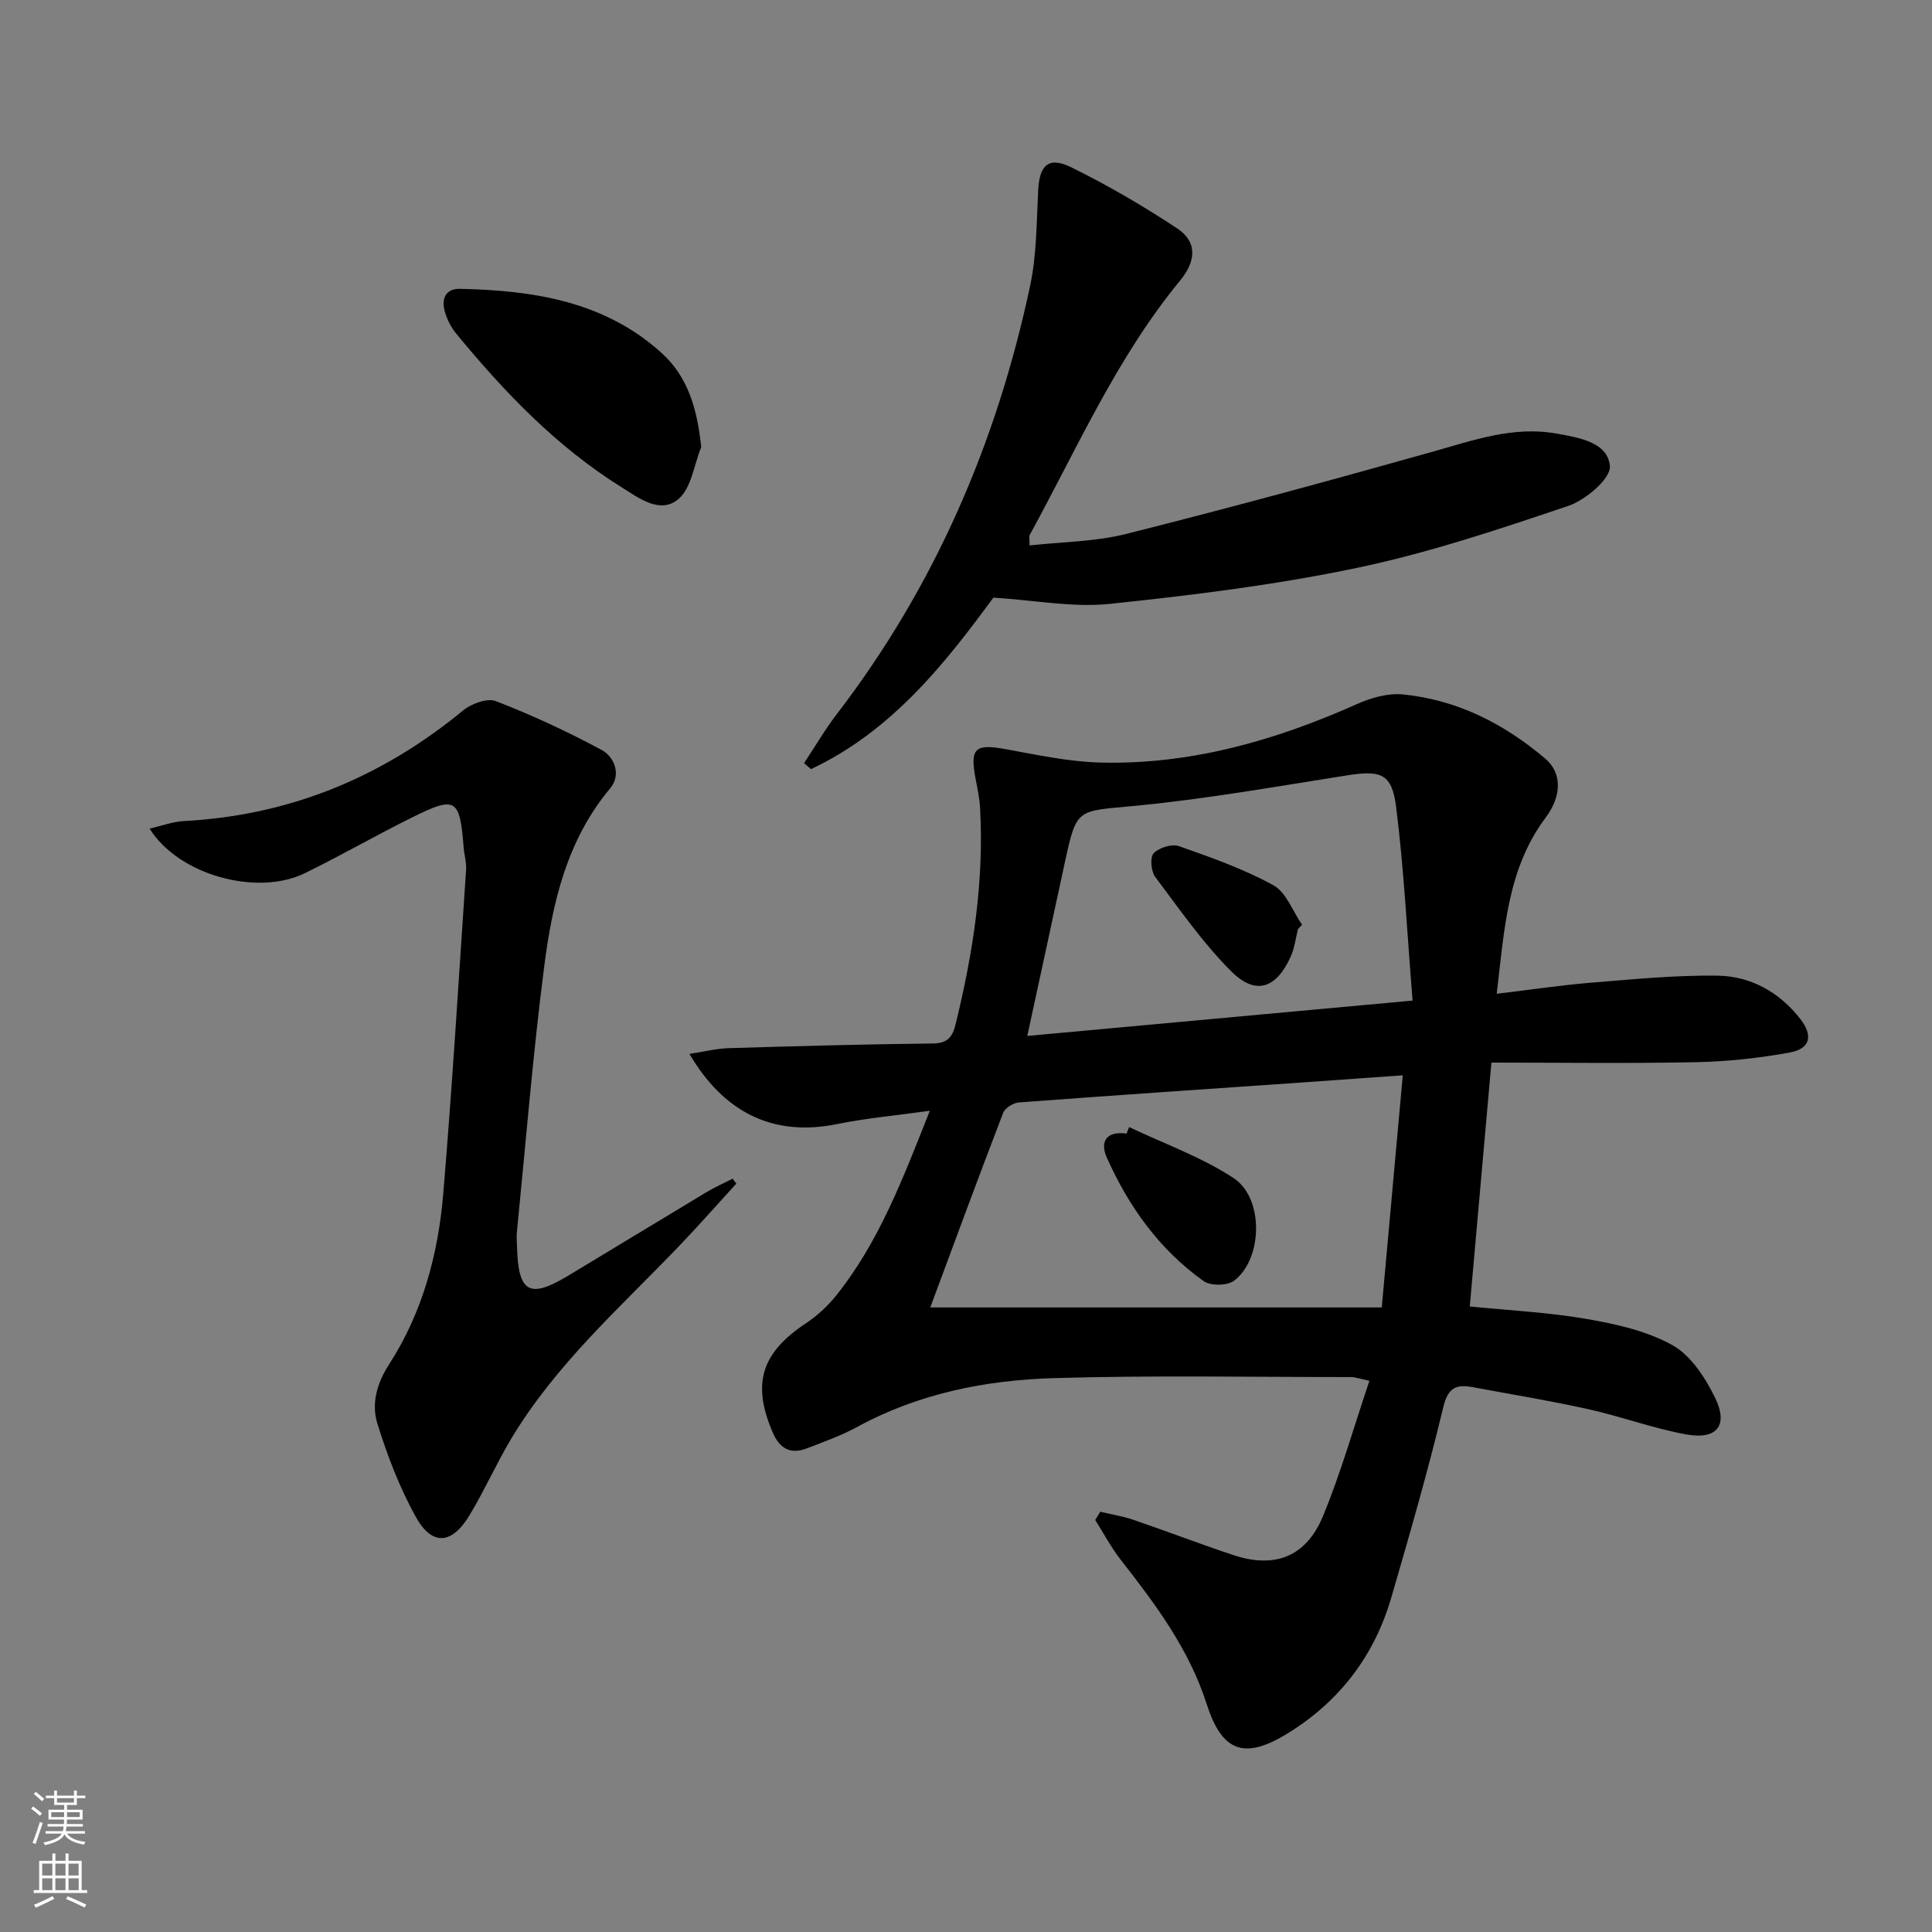
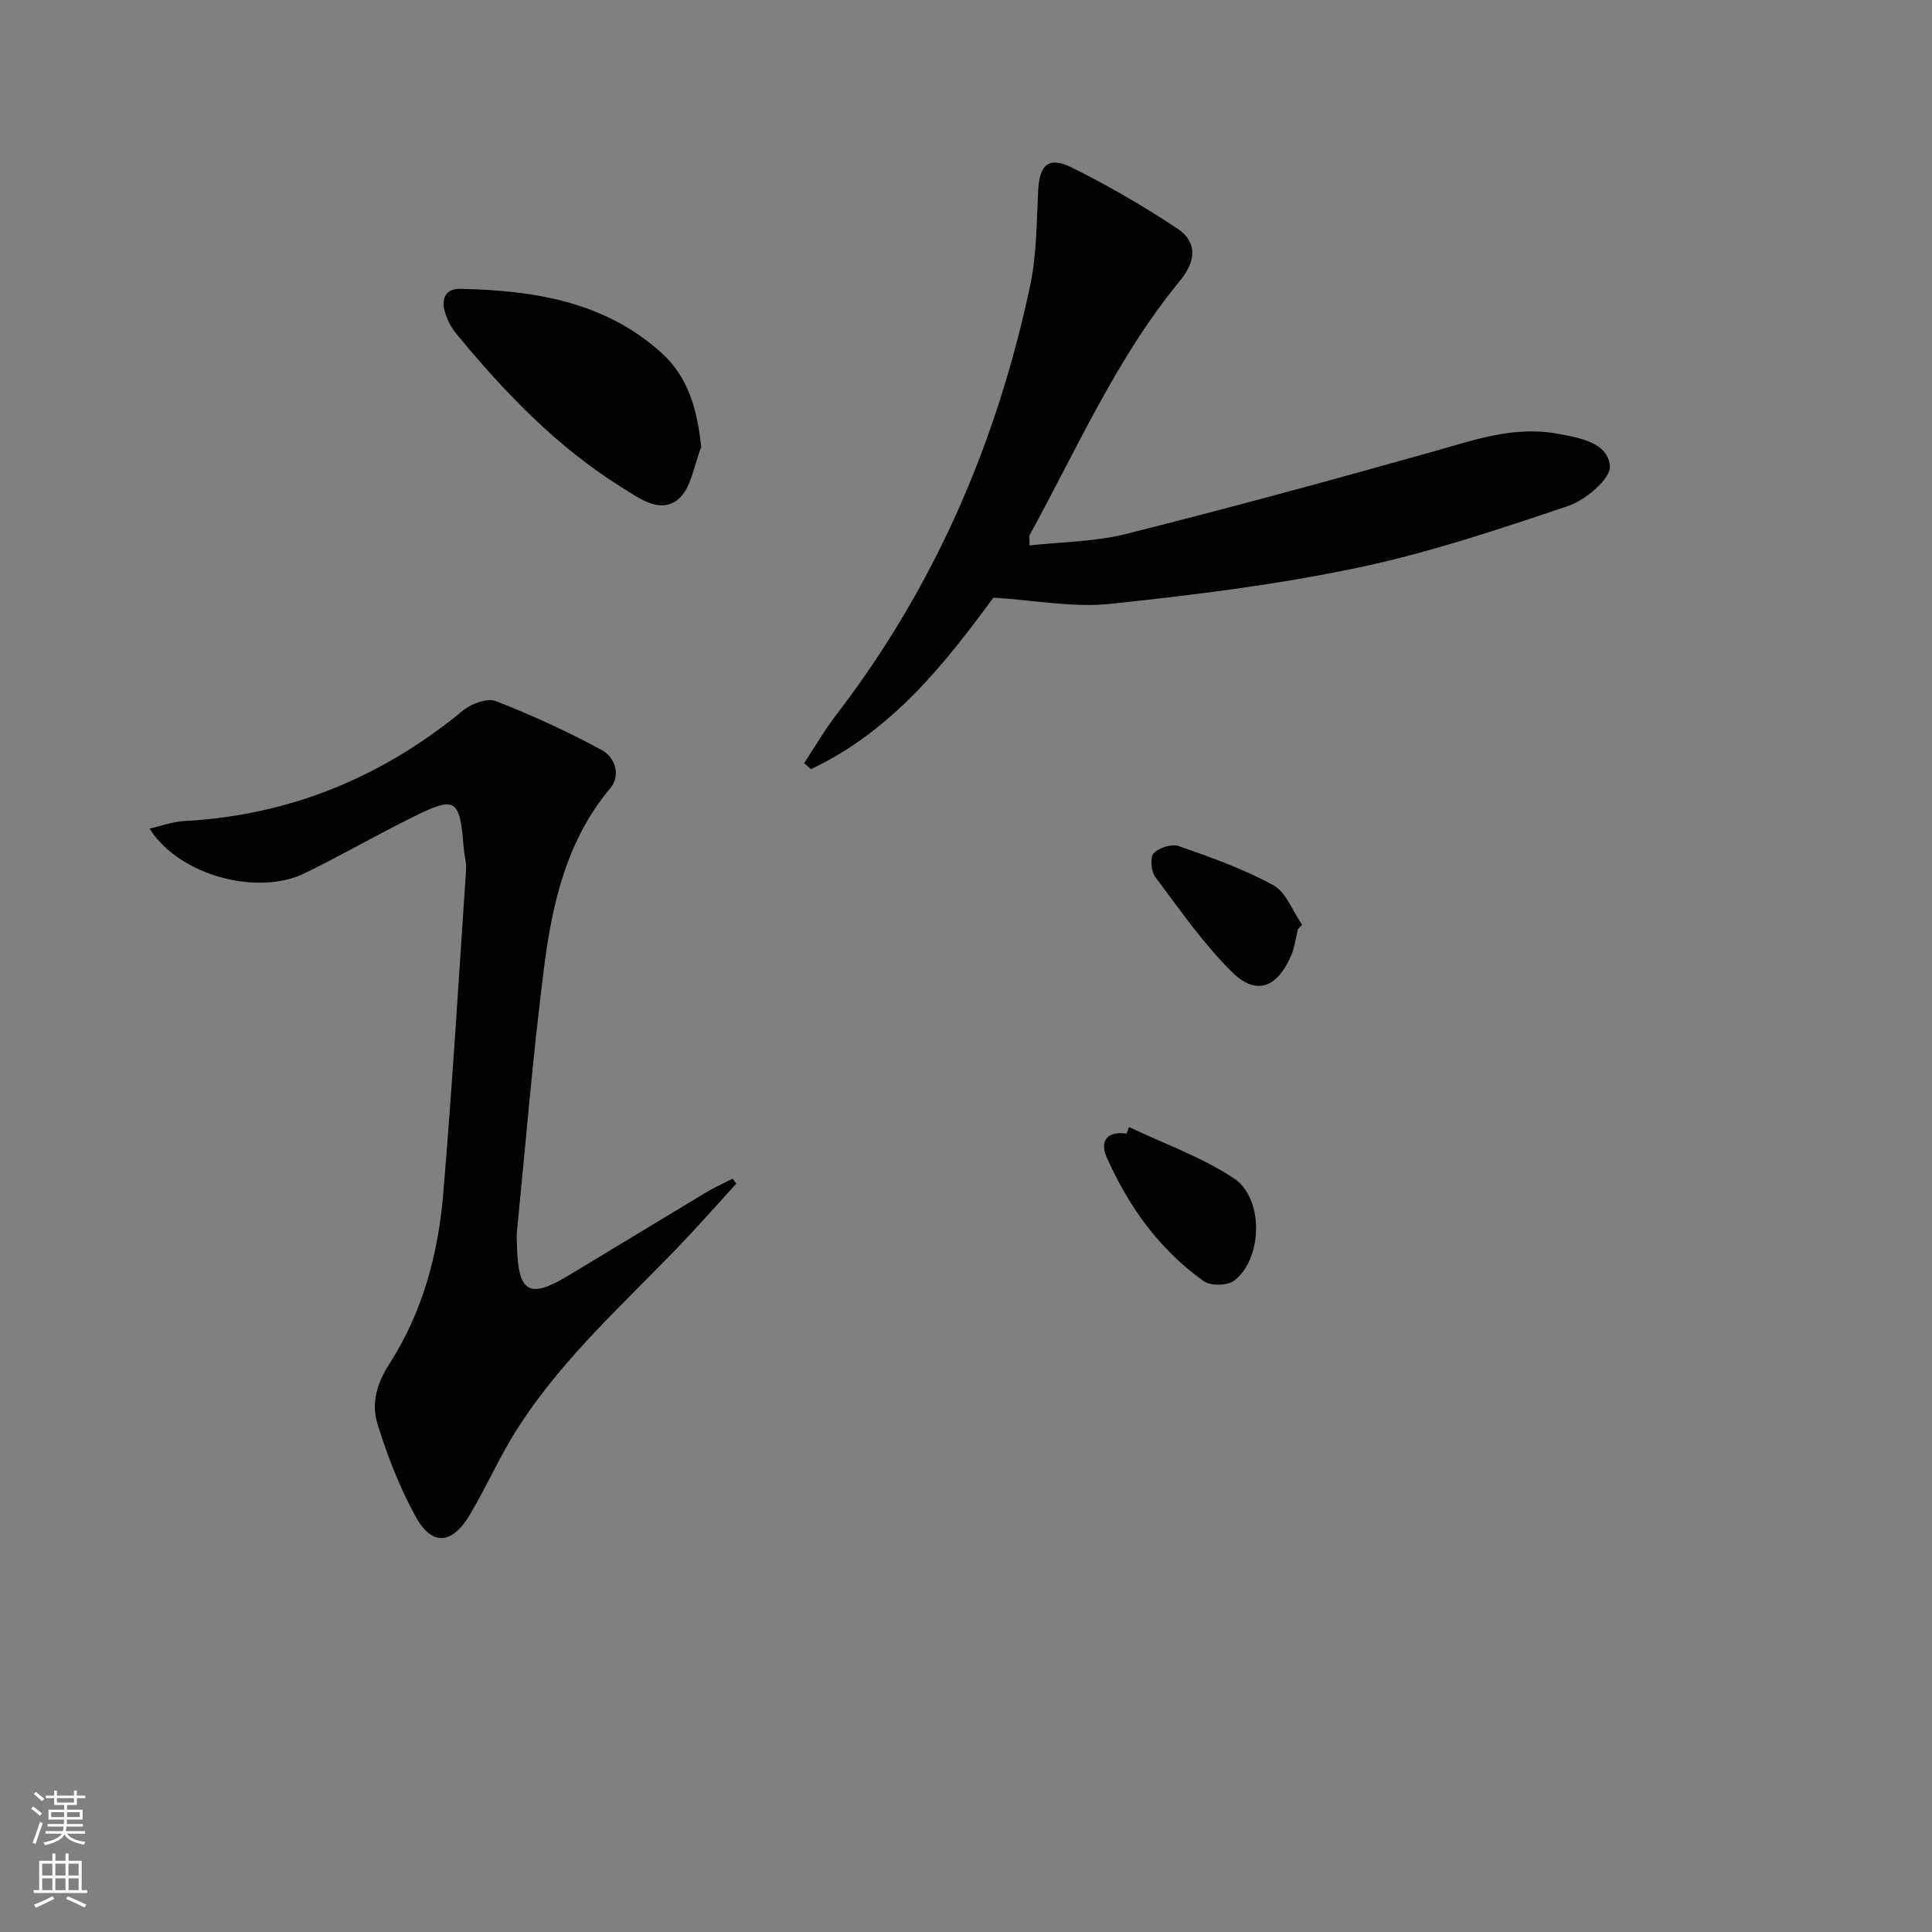
<svg xmlns="http://www.w3.org/2000/svg" enable-background="new 0 0 400 400" viewBox="0 0 400 400">
  <rect x="0" y="0" width="400" height="400" fill="#808080" stroke="none" />
  <g fill="#010000">
-     <path d="m227.8 312.99c2.27.54 4.61.91 6.81 1.66 6.91 2.36 13.74 4.98 20.67 7.29 8.64 2.88 15.14.42 18.65-8.09 3.7-8.96 6.35-18.36 9.59-27.97-1.98-.41-2.9-.77-3.83-.77-20.46 0-40.94-.39-61.38.21-14.17.41-28.03 3.15-40.76 10.07-3.34 1.82-6.97 3.13-10.54 4.49-3.42 1.3-5.62 0-7.06-3.38-4.3-10.06-2.33-16.4 6.91-22.53 2.31-1.53 4.46-3.51 6.2-5.67 8.97-11.18 13.92-24.41 19.45-38.33-6.89.97-13.12 1.52-19.21 2.76-13.6 2.76-23.63-2.74-30.56-14.53 3.03-.46 5.58-1.11 8.15-1.19 14.09-.43 28.19-.81 42.29-.97 3.02-.03 4.03-1.39 4.65-3.92 3.63-14.76 5.94-29.66 5.08-44.91-.11-1.98-.54-3.94-.91-5.89-1.23-6.43-.16-7.37 6.19-6.22 6.52 1.18 13.09 2.62 19.67 2.78 18.62.46 36.11-4.54 53.01-12.08 2.93-1.31 6.44-2.33 9.54-2.03 11.25 1.09 21 6.07 29.53 13.3 3.41 2.89 3.5 7.63.07 12.21-7.93 10.6-8.54 23.06-10.13 36.47 6.87-.82 13.16-1.77 19.49-2.29 8.73-.71 17.49-1.58 26.22-1.46 6.88.1 12.82 3.41 17.14 8.96 2.72 3.5 2.06 6.18-2.22 6.96-6.34 1.15-12.83 1.86-19.27 1.99-13.96.29-27.92.09-42.46.09-1.56 17.54-3.01 33.84-4.48 50.49 8.09.82 16.19 1.2 24.11 2.57 6.12 1.06 12.52 2.47 17.85 5.44 3.82 2.13 6.79 6.73 8.82 10.87 2.82 5.78.39 8.78-6.02 7.6-6.82-1.25-13.41-3.7-20.19-5.21-7.93-1.76-15.96-3.07-23.95-4.56-3.38-.63-5.12.04-6.1 4.13-3.17 13.22-6.95 26.3-10.75 39.37-3.53 12.15-10.78 21.63-21.59 28.25-8.92 5.46-13.5 3.7-16.67-6.2-3.63-11.33-10.6-20.64-17.8-29.85-1.99-2.55-3.52-5.46-5.26-8.21.34-.56.69-1.13 1.05-1.7zm-35.2-42.3h93.48c1.44-15.95 2.87-31.72 4.35-48.06-7.25.52-13.52.97-19.79 1.41-19.9 1.38-39.81 2.72-59.7 4.21-1.16.09-2.86 1.14-3.25 2.16-5.11 13.3-10.03 26.67-15.09 40.28zm20.09-56.21c26.73-2.45 52.71-4.84 79.77-7.32-1.15-14.15-1.78-27.23-3.42-40.18-.88-6.88-3.21-7.53-10.12-6.45-14.72 2.31-29.42 4.94-44.23 6.34-11.7 1.11-11.78.38-14.2 11.57-2.53 11.64-5.04 23.29-7.8 36.04z" />
    <path d="m152.45 245.05c-4.09 4.47-8.09 9.03-12.3 13.4-12.12 12.58-25.25 24.28-34.34 39.48-3.06 5.13-5.5 10.63-8.57 15.74-3.7 6.15-7.8 6.46-11.19.32-3.34-6.04-5.86-12.63-7.91-19.23-1.28-4.12-.14-8.33 2.43-12.31 6.9-10.69 10.15-22.78 11.2-35.29 1.87-22.34 3.22-44.73 4.73-67.11.1-1.46-.37-2.96-.49-4.44-.82-10.35-1.59-10.89-10.77-6.33-7.44 3.69-14.66 7.85-22.12 11.5-9.88 4.84-26.14.42-32.15-9.23 2.57-.58 4.83-1.44 7.12-1.56 21.84-1.16 40.95-9.03 57.79-22.9 1.71-1.41 5.01-2.62 6.79-1.93 7.5 2.92 14.87 6.31 21.95 10.15 2.63 1.43 4.02 5.14 1.73 7.88-8.97 10.71-11.97 23.65-13.67 36.84-2.35 18.28-3.83 36.67-5.66 55.02-.1.99-.01 2 .02 3 .25 9.59 2.53 10.92 10.58 6.08 9.55-5.74 19.06-11.55 28.62-17.29 1.75-1.05 3.63-1.88 5.45-2.81.24.35.5.69.76 1.02z" />
    <path d="m166.48 158c2.25-3.4 4.31-6.95 6.79-10.18 20.28-26.43 33.12-56.25 40.01-88.67 1.37-6.44 1.32-13.2 1.67-19.83.28-5.17 2.16-6.99 6.87-4.67 7.56 3.73 14.9 8 21.93 12.66 4.07 2.7 4 6.63.57 10.79-13.13 15.95-21.33 34.79-31.14 52.68-.14.25-.02.63-.02 2.15 6.72-.75 13.53-.76 19.94-2.37 21.24-5.34 42.37-11.09 63.45-17.02 8.48-2.38 16.77-5.4 25.79-3.76 4.64.84 10.55 1.79 10.97 6.73.22 2.56-5.01 7.01-8.59 8.22-14.41 4.87-28.95 9.74-43.81 12.85-16.85 3.53-34.04 5.66-51.19 7.45-7.55.79-15.34-.75-24.05-1.3-9.79 13.33-20.88 27.57-37.77 35.51-.47-.41-.95-.82-1.42-1.24z" />
    <path d="m145.18 92.57c-1.5 3.68-2.04 8.51-4.73 10.77-3.78 3.17-8.15-.2-11.81-2.49-13.45-8.4-24.24-19.69-34.22-31.82-1.03-1.26-1.83-2.84-2.29-4.4-.8-2.67.02-4.9 3.16-4.83 15.2.33 29.9 2.59 41.71 13.3 5.49 4.97 7.37 11.68 8.18 19.47z" />
    <path d="m233.77 233.35c7.26 3.45 14.98 6.19 21.63 10.56 6.34 4.16 6.04 16.76.1 21.25-1.4 1.05-4.87 1.1-6.3.08-9.15-6.51-15.52-15.42-20.05-25.58-1.47-3.3-.08-5.55 4.09-4.96.17-.46.35-.91.53-1.35z" />
    <path d="m268.73 192.35c-.48 1.91-.7 3.93-1.5 5.7-2.98 6.61-7.25 8.1-12.28 3.09-5.9-5.89-10.74-12.87-15.77-19.58-.87-1.16-1.12-4.06-.33-4.9 1.1-1.16 3.76-1.99 5.23-1.48 6.66 2.34 13.41 4.72 19.56 8.1 2.67 1.47 4 5.38 5.94 8.19-.28.29-.57.58-.85.88z" />
  </g>
  <path d="m6.44 374.46.42-.45c.65.47 1.27.95 1.85 1.44l-.45.49c-.65-.56-1.25-1.06-1.82-1.48m.93 7.33-.63-.26c.55-1.36 1.05-2.8 1.52-4.33.19.1.38.19.59.27-.46 1.29-.95 2.73-1.48 4.32m-.38-10.38.44-.42c.43.34 1.01.82 1.74 1.44l-.49.49c-.53-.51-1.09-1.01-1.69-1.51m2.5.35h1.72v-1.04h.59v1.04h3.52v-1.04h.59v1.04h1.75v.53h-1.75v1.42h-2.03v.97h3.22v2.03h-3.24c0 .35-.01.66-.03.93h3.32v.53h-3.37c-.03.27-.08.58-.15.94h3.96v.53h-3.71c.67.92 1.93 1.48 3.79 1.68-.13.24-.23.44-.29.59-2.13-.38-3.48-1.08-4.04-2.12-.43.97-1.77 1.72-4.03 2.23-.09-.19-.2-.37-.33-.55 2.1-.42 3.37-1.03 3.81-1.83h-3.36v-.53h3.58c.08-.29.13-.61.16-.94h-3.33v-.53h3.39c.02-.27.04-.58.04-.93h-3.23v-2.03h3.25v-.97h-2.07v-1.42h-1.73zm1.12 3.44v1h2.65c.01-.3.02-.44.01-.4v-.25-.35zm1.19-2h3.52v-.91h-3.52zm4.71 2h-2.63v.59c0 .15-.01.28-.01.4h2.64z" fill="#fbfcfa" />
  <path d="m13.56 383.74h.63v1.52h2.72v6.07h1.13v.6h-11.06v-.6h1.13v-6.07h2.73v-1.52h.63v1.52h2.1v-1.52zm-2.69 8.83.38.56c-1.24.63-2.53 1.25-3.85 1.85-.1-.21-.21-.42-.34-.63 1.36-.55 2.63-1.15 3.81-1.78m-2.13-4.27h2.1v-2.45h-2.1zm0 3.04h2.1v-2.46h-2.1zm2.72-3.04h2.1v-2.45h-2.1zm0 3.04h2.1v-2.46h-2.1zm6.07 3.6c-1.41-.71-2.7-1.3-3.86-1.78l.35-.56c1.45.62 2.75 1.19 3.84 1.72zm-1.25-9.09h-2.1v2.45h2.1zm-2.09 5.49h2.1v-2.46h-2.1z" fill="#fbfcfa" />
</svg>